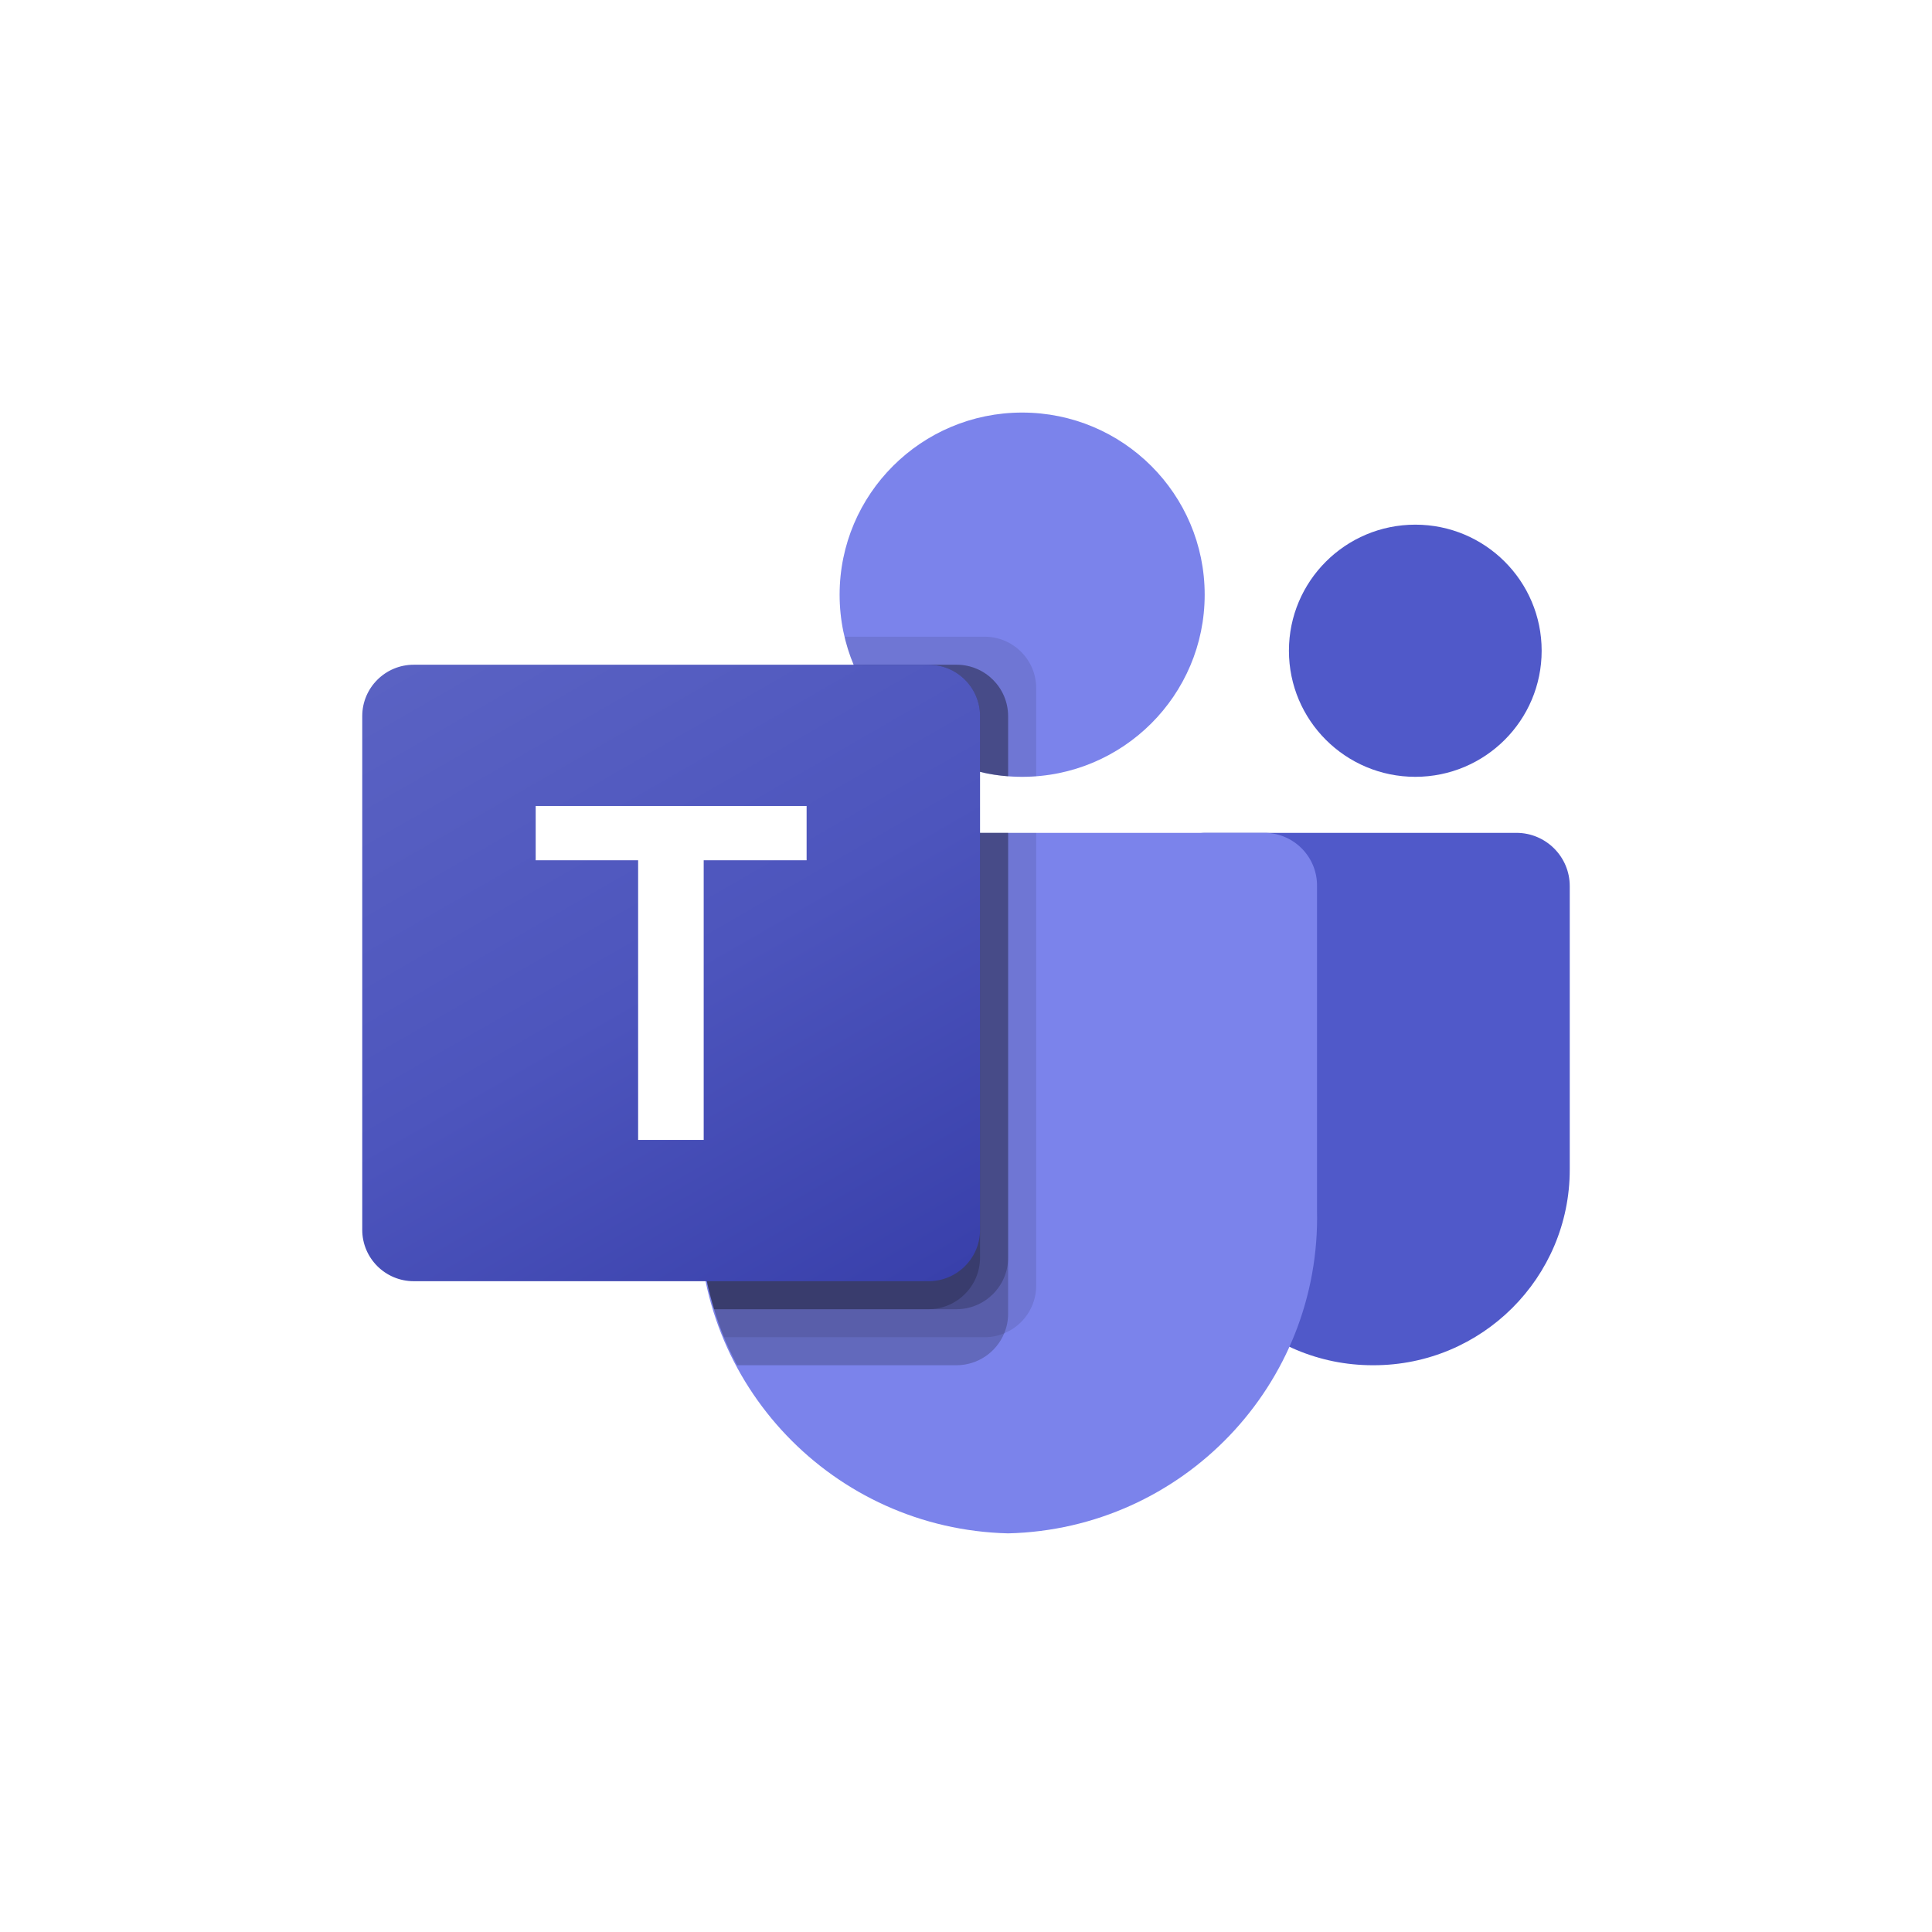
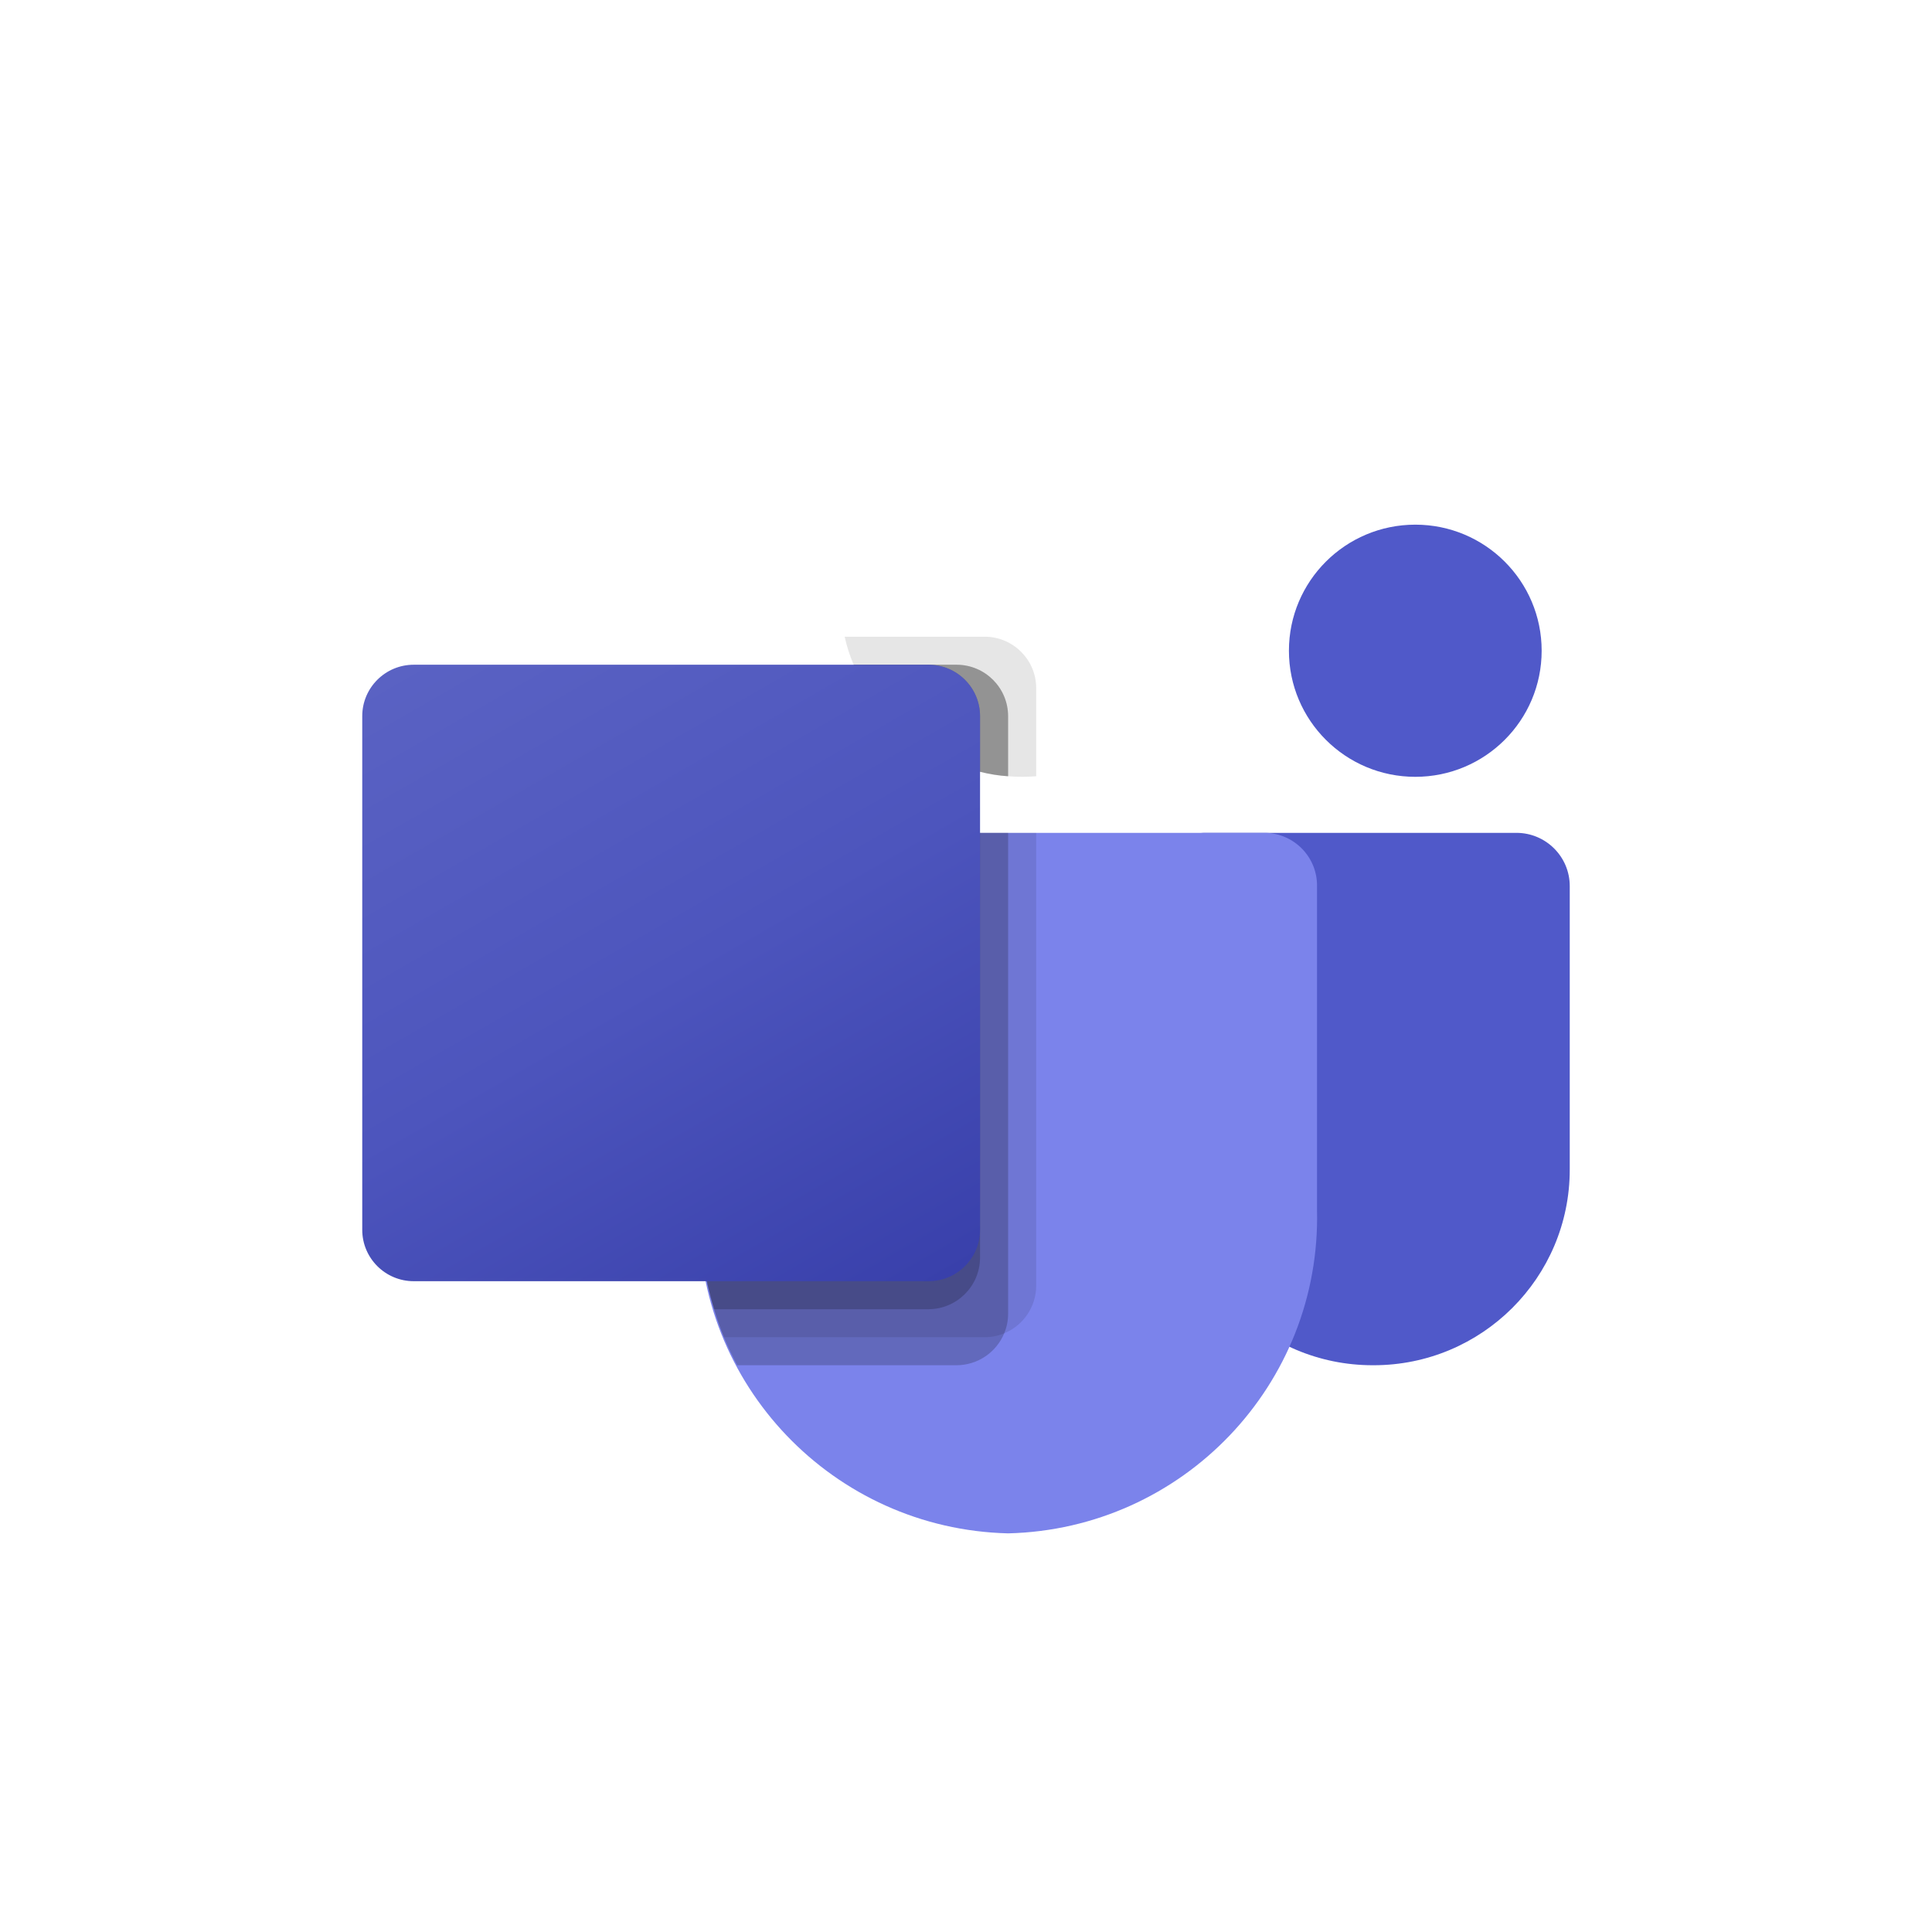
<svg xmlns="http://www.w3.org/2000/svg" width="48" height="48" viewBox="0 0 48 48" fill="none">
  <rect width="48" height="48" fill="white" />
  <path d="M29.925 20.692H37.675C38.407 20.692 39 21.285 39 22.015V29.058C39 31.743 36.819 33.919 34.128 33.919H34.105C31.415 33.92 29.233 31.744 29.233 29.059C29.233 29.058 29.233 29.058 29.233 29.058V21.384C29.233 21.002 29.543 20.692 29.925 20.692Z" fill="#5059C9" />
  <path d="M35.163 19.3C36.897 19.3 38.302 17.898 38.302 16.167C38.302 14.437 36.897 13.035 35.163 13.035C33.429 13.035 32.023 14.437 32.023 16.167C32.023 17.898 33.429 19.3 35.163 19.3Z" fill="#5059C9" />
-   <path d="M25.395 19.3C27.9 19.3 29.93 17.274 29.93 14.775C29.93 12.276 27.9 10.25 25.395 10.25C22.891 10.25 20.86 12.276 20.86 14.775C20.86 17.274 22.891 19.3 25.395 19.3Z" fill="#7B83EB" />
  <path d="M31.442 20.692H18.651C17.927 20.71 17.355 21.309 17.372 22.031V30.064C17.271 34.396 20.706 37.99 25.047 38.096C29.387 37.99 32.822 34.396 32.721 30.064V22.031C32.738 21.309 32.165 20.71 31.442 20.692Z" fill="#7B83EB" />
  <path opacity="0.1" d="M25.744 20.692V31.949C25.741 32.465 25.427 32.929 24.949 33.126C24.796 33.19 24.633 33.223 24.467 33.223H17.986C17.895 32.993 17.811 32.764 17.742 32.527C17.497 31.728 17.373 30.898 17.372 30.063V22.029C17.355 21.308 17.927 20.71 18.649 20.692H25.744Z" fill="black" />
  <path opacity="0.2" d="M25.046 20.692V32.645C25.046 32.81 25.013 32.974 24.949 33.126C24.752 33.603 24.287 33.916 23.77 33.919H18.314C18.195 33.69 18.084 33.46 17.986 33.223C17.888 32.986 17.811 32.764 17.742 32.527C17.497 31.728 17.373 30.898 17.372 30.063V22.029C17.355 21.308 17.927 20.71 18.649 20.692H25.046Z" fill="black" />
-   <path opacity="0.2" d="M25.047 20.692V31.253C25.041 31.954 24.473 32.522 23.77 32.527H17.742C17.498 31.728 17.373 30.898 17.372 30.063V22.029C17.355 21.308 17.927 20.71 18.649 20.692H25.047Z" fill="black" />
  <path opacity="0.2" d="M24.349 20.692V31.253C24.344 31.954 23.775 32.522 23.072 32.527H17.742C17.498 31.728 17.373 30.898 17.372 30.063V22.029C17.355 21.308 17.927 20.71 18.649 20.692H24.349Z" fill="black" />
  <path opacity="0.1" d="M25.744 17.093V19.286C25.626 19.293 25.514 19.3 25.395 19.3C25.277 19.3 25.165 19.293 25.047 19.286C24.811 19.271 24.578 19.233 24.349 19.175C22.936 18.841 21.769 17.852 21.209 16.515C21.113 16.291 21.038 16.058 20.986 15.819H24.468C25.172 15.822 25.742 16.391 25.744 17.093Z" fill="black" />
  <path opacity="0.2" d="M25.046 17.789V19.286C24.811 19.27 24.577 19.233 24.349 19.175C22.936 18.841 21.769 17.852 21.209 16.515H23.77C24.474 16.518 25.044 17.087 25.046 17.789Z" fill="black" />
  <path opacity="0.2" d="M25.046 17.789V19.286C24.811 19.27 24.577 19.233 24.349 19.175C22.936 18.841 21.769 17.852 21.209 16.515H23.77C24.474 16.518 25.044 17.087 25.046 17.789Z" fill="black" />
  <path opacity="0.2" d="M24.349 17.789V19.175C22.936 18.841 21.769 17.852 21.209 16.515H23.072C23.776 16.518 24.346 17.087 24.349 17.789Z" fill="black" />
  <path d="M10.279 16.515H23.07C23.776 16.515 24.349 17.087 24.349 17.791V30.555C24.349 31.259 23.776 31.831 23.07 31.831H10.279C9.573 31.831 9 31.259 9 30.555V17.791C9 17.087 9.573 16.515 10.279 16.515Z" fill="url(#paint0_linear_558_18380)" />
-   <path d="M20.04 21.373H17.483V28.321H15.854V21.373H13.309V20.025H20.04V21.373Z" fill="white" />
  <defs>
    <linearGradient id="paint0_linear_558_18380" x1="11.666" y1="15.518" x2="21.65" y2="32.847" gradientUnits="userSpaceOnUse">
      <stop stop-color="#5A62C3" />
      <stop offset="0.5" stop-color="#4D55BD" />
      <stop offset="1" stop-color="#3940AB" />
    </linearGradient>
  </defs>
</svg>